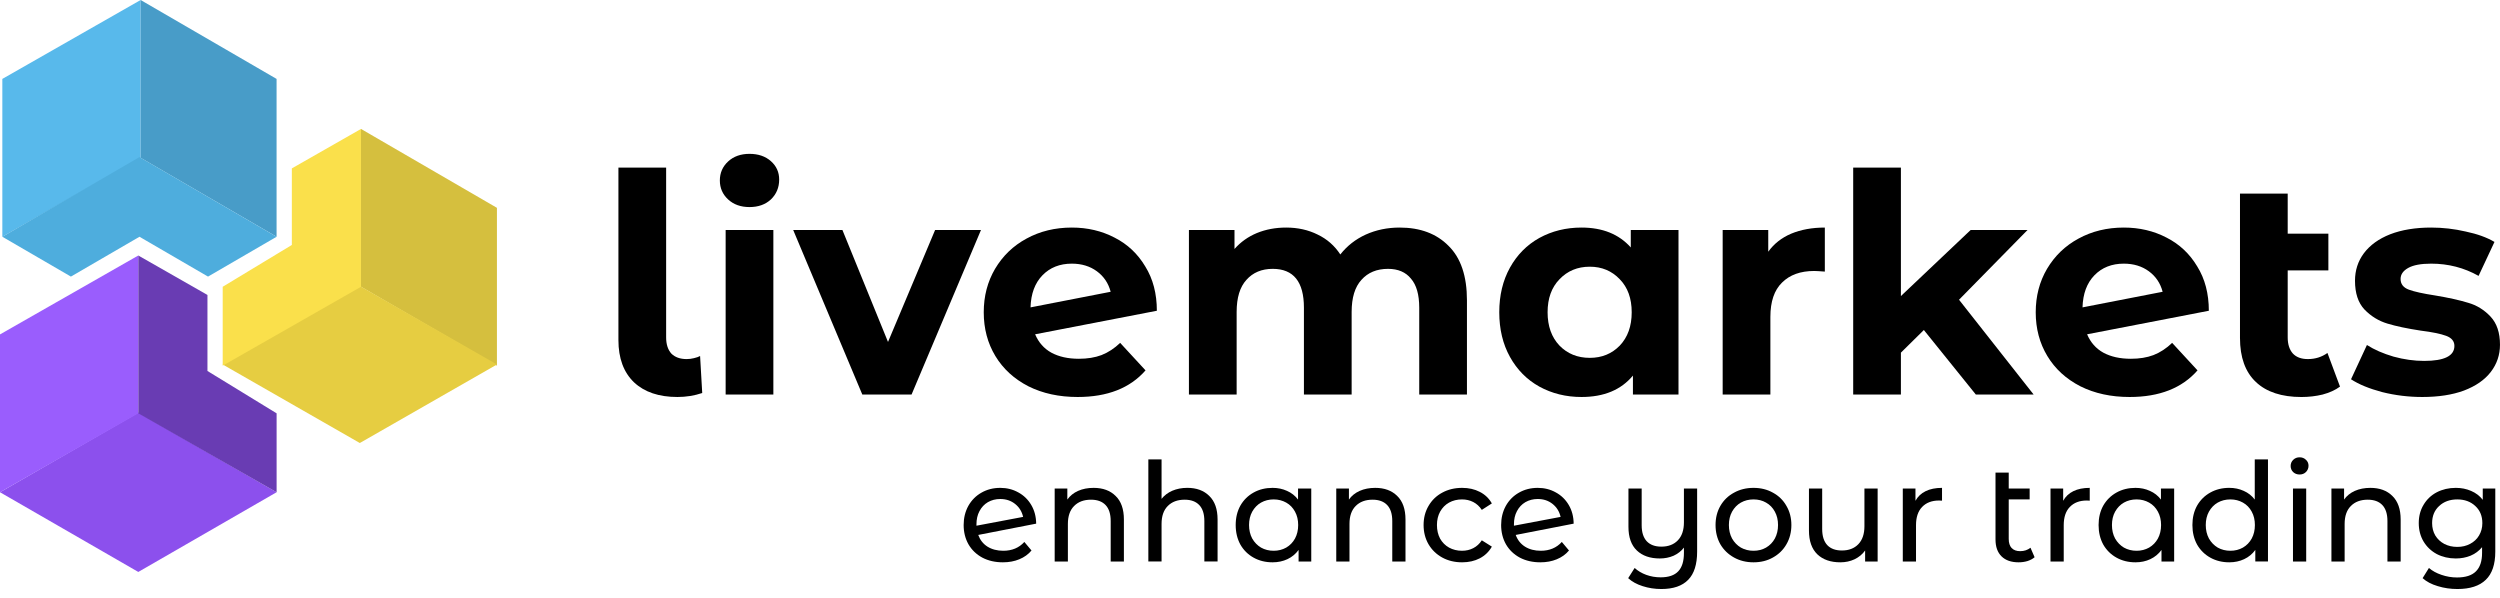
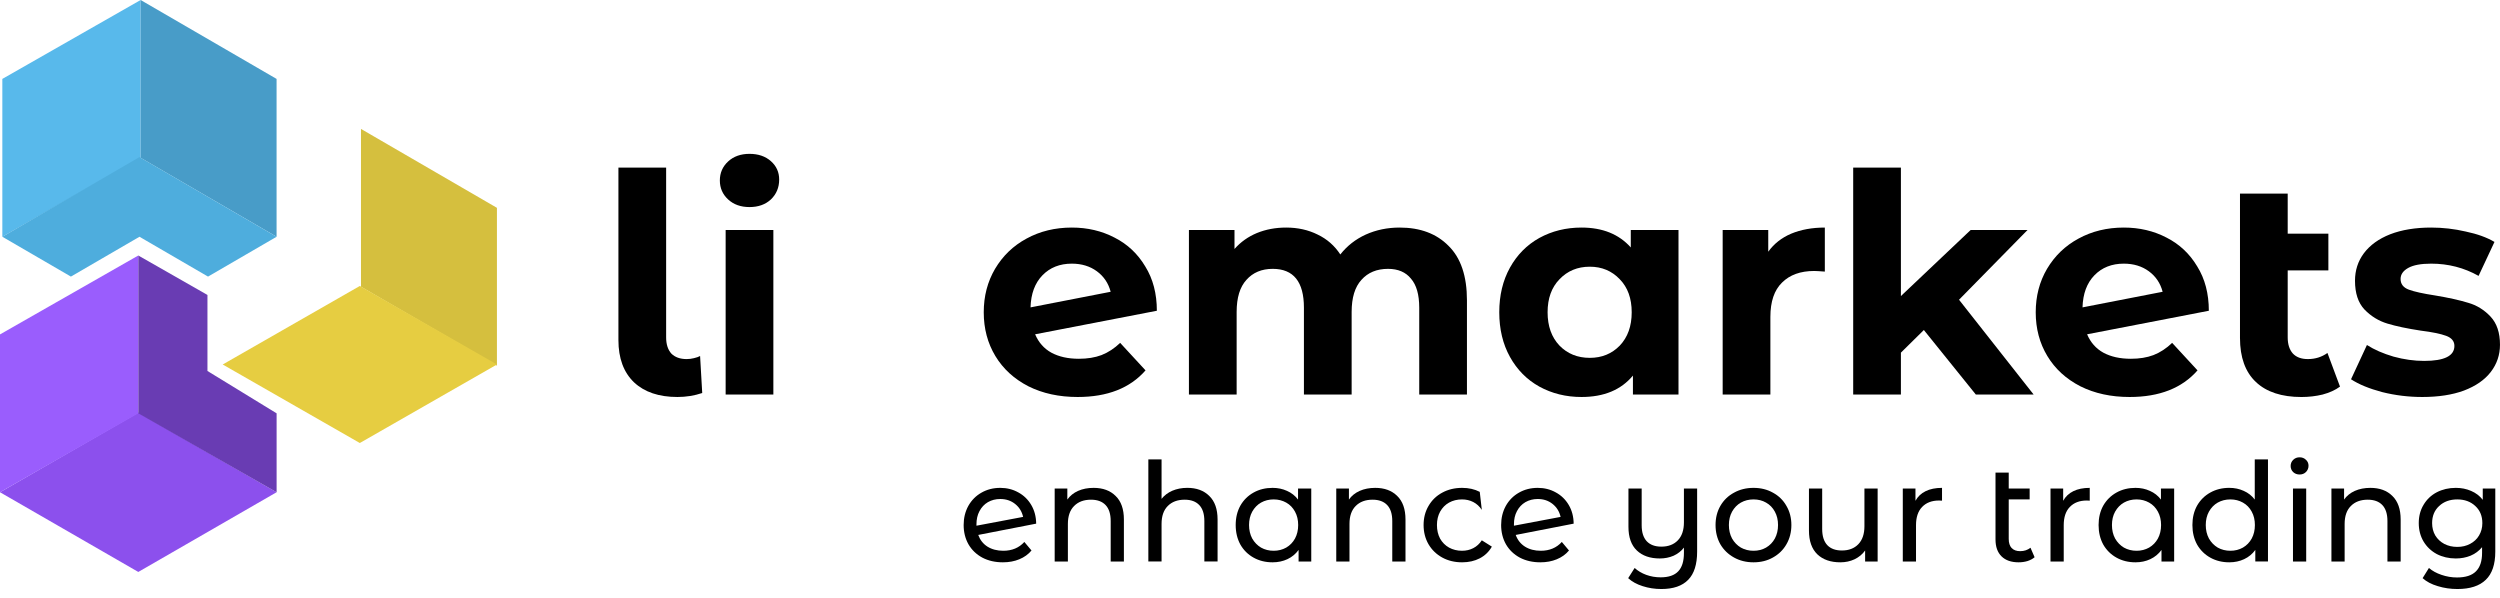
<svg xmlns="http://www.w3.org/2000/svg" width="163" height="39" viewBox="0 0 163 39" fill="none">
  <path d="M23.536 18.697L23.536 8.406L32.4 13.551L32.4 23.842L23.536 18.697Z" fill="#D5BF3E" />
  <path d="M14.52 23.765L23.46 18.645L32.401 23.765L23.46 28.885L14.52 23.765Z" fill="#E6CD41" />
-   <path d="M14.52 23.842L14.52 18.697L19.028 15.971L19.028 10.979L23.537 8.406L23.537 18.697L14.52 23.842Z" fill="#FAE04B" />
  <path d="M0.152 15.436L0.152 5.145L9.169 0L9.169 10.291L0.152 15.436Z" fill="#58B9EB" />
  <path d="M9.169 10.291L9.169 0L18.033 5.145L18.033 15.436L9.169 10.291Z" fill="#489CC8" />
  <path d="M0.152 15.436L9.093 10.24L18.034 15.436L13.563 18.034L9.093 15.436L4.623 18.034L0.152 15.436Z" fill="#4EADDD" />
  <path d="M9.08601e-07 32.094L9.017 26.898L18.034 32.094L9.017 37.291L9.08601e-07 32.094Z" fill="#8C50ED" />
  <path d="M0 32.095L1.79932e-06 21.804L9.017 16.659L9.017 26.95L0 32.095Z" fill="#9A5DFD" />
  <path d="M9.018 26.95L9.018 16.659L13.526 19.231L13.526 24.188L18.035 26.949L18.035 32.095L9.018 26.95Z" fill="#693CB3" />
  <path d="M157.934 25.884C157.043 25.884 156.172 25.778 155.321 25.565C154.47 25.339 153.792 25.06 153.287 24.728L154.324 22.494C154.803 22.8 155.381 23.053 156.059 23.252C156.737 23.438 157.402 23.531 158.053 23.531C159.369 23.531 160.027 23.206 160.027 22.554C160.027 22.248 159.848 22.029 159.489 21.896C159.13 21.763 158.578 21.65 157.834 21.557C156.956 21.424 156.232 21.271 155.66 21.098C155.089 20.926 154.59 20.62 154.165 20.181C153.752 19.742 153.546 19.117 153.546 18.306C153.546 17.628 153.739 17.03 154.125 16.512C154.524 15.98 155.095 15.568 155.84 15.275C156.597 14.983 157.488 14.837 158.512 14.837C159.27 14.837 160.021 14.923 160.765 15.096C161.523 15.255 162.148 15.482 162.64 15.774L161.603 17.988C160.659 17.456 159.629 17.19 158.512 17.19C157.847 17.19 157.349 17.283 157.016 17.469C156.684 17.655 156.518 17.894 156.518 18.187C156.518 18.519 156.697 18.752 157.056 18.885C157.415 19.018 157.987 19.144 158.771 19.264C159.649 19.41 160.366 19.57 160.925 19.742C161.483 19.902 161.968 20.201 162.381 20.64C162.793 21.078 162.999 21.69 162.999 22.474C162.999 23.139 162.799 23.731 162.401 24.249C162.002 24.768 161.417 25.173 160.646 25.466C159.888 25.745 158.984 25.884 157.934 25.884Z" fill="black" />
  <path d="M152.568 25.207C152.262 25.433 151.883 25.605 151.431 25.725C150.992 25.831 150.534 25.885 150.055 25.885C148.766 25.885 147.775 25.559 147.084 24.907C146.393 24.256 146.047 23.299 146.047 22.036V12.623H149.158V15.236H151.81V17.629H149.158V21.996C149.158 22.448 149.271 22.8 149.497 23.053C149.723 23.292 150.049 23.412 150.474 23.412C150.953 23.412 151.378 23.279 151.75 23.013L152.568 25.207Z" fill="black" />
  <path d="M138.93 23.392C139.489 23.392 139.981 23.312 140.406 23.152C140.845 22.98 141.25 22.714 141.623 22.355L143.278 24.149C142.267 25.306 140.792 25.884 138.851 25.884C137.641 25.884 136.571 25.652 135.64 25.186C134.709 24.708 133.991 24.05 133.486 23.212C132.981 22.375 132.729 21.424 132.729 20.36C132.729 19.31 132.974 18.366 133.466 17.529C133.972 16.678 134.656 16.02 135.52 15.555C136.398 15.076 137.382 14.837 138.472 14.837C139.495 14.837 140.426 15.056 141.264 15.495C142.101 15.92 142.766 16.545 143.258 17.369C143.763 18.18 144.016 19.144 144.016 20.261L136.079 21.796C136.305 22.328 136.657 22.727 137.136 22.993C137.628 23.259 138.226 23.392 138.93 23.392ZM138.472 17.19C137.687 17.19 137.049 17.442 136.557 17.948C136.065 18.453 135.806 19.151 135.78 20.041L141.004 19.024C140.858 18.466 140.559 18.021 140.107 17.688C139.655 17.356 139.11 17.19 138.472 17.19Z" fill="black" />
  <path d="M125.435 21.517L123.939 22.993V25.725H120.828V10.928H123.939V19.303L128.486 14.996H132.195L127.728 19.543L132.594 25.725H128.825L125.435 21.517Z" fill="black" />
  <path d="M115.29 16.412C115.662 15.894 116.16 15.501 116.785 15.236C117.423 14.97 118.155 14.837 118.979 14.837V17.708C118.633 17.682 118.401 17.668 118.281 17.668C117.39 17.668 116.692 17.921 116.187 18.426C115.682 18.918 115.429 19.663 115.429 20.66V25.725H112.318V14.996H115.29V16.412Z" fill="black" />
  <path d="M109.438 14.996V25.725H106.467V24.488C105.695 25.419 104.579 25.884 103.116 25.884C102.106 25.884 101.189 25.658 100.364 25.206C99.553 24.754 98.915 24.11 98.45 23.272C97.985 22.434 97.752 21.464 97.752 20.36C97.752 19.257 97.985 18.287 98.45 17.449C98.915 16.611 99.553 15.967 100.364 15.515C101.189 15.063 102.106 14.837 103.116 14.837C104.486 14.837 105.556 15.269 106.327 16.133V14.996H109.438ZM103.655 23.332C104.439 23.332 105.091 23.066 105.609 22.534C106.128 21.989 106.387 21.265 106.387 20.36C106.387 19.456 106.128 18.739 105.609 18.207C105.091 17.662 104.439 17.389 103.655 17.389C102.857 17.389 102.199 17.662 101.68 18.207C101.162 18.739 100.903 19.456 100.903 20.36C100.903 21.265 101.162 21.989 101.68 22.534C102.199 23.066 102.857 23.332 103.655 23.332Z" fill="black" />
  <path d="M91.257 14.837C92.6 14.837 93.664 15.236 94.448 16.033C95.246 16.818 95.645 18.001 95.645 19.583V25.725H92.534V20.061C92.534 19.211 92.354 18.579 91.995 18.167C91.65 17.741 91.151 17.529 90.5 17.529C89.769 17.529 89.19 17.768 88.765 18.247C88.339 18.712 88.127 19.41 88.127 20.341V25.725H85.016V20.061C85.016 18.373 84.338 17.529 82.982 17.529C82.264 17.529 81.692 17.768 81.267 18.247C80.841 18.712 80.629 19.41 80.629 20.341V25.725H77.518V14.996H80.489V16.233C80.888 15.781 81.373 15.435 81.945 15.196C82.53 14.956 83.168 14.837 83.859 14.837C84.617 14.837 85.302 14.99 85.913 15.295C86.525 15.588 87.016 16.02 87.389 16.591C87.828 16.033 88.379 15.601 89.044 15.295C89.722 14.99 90.46 14.837 91.257 14.837Z" fill="black" />
  <path d="M70.341 23.392C70.9 23.392 71.392 23.312 71.817 23.152C72.256 22.98 72.661 22.714 73.034 22.355L74.689 24.149C73.678 25.306 72.203 25.884 70.262 25.884C69.052 25.884 67.982 25.652 67.051 25.186C66.121 24.708 65.403 24.05 64.897 23.212C64.392 22.375 64.14 21.424 64.14 20.36C64.14 19.31 64.386 18.366 64.877 17.529C65.383 16.678 66.067 16.02 66.931 15.555C67.809 15.076 68.793 14.837 69.883 14.837C70.907 14.837 71.837 15.056 72.675 15.495C73.512 15.92 74.177 16.545 74.669 17.369C75.174 18.18 75.427 19.144 75.427 20.261L67.49 21.796C67.716 22.328 68.068 22.727 68.547 22.993C69.039 23.259 69.637 23.392 70.341 23.392ZM69.883 17.19C69.099 17.19 68.46 17.442 67.969 17.948C67.477 18.453 67.217 19.151 67.191 20.041L72.415 19.024C72.269 18.466 71.97 18.021 71.518 17.688C71.066 17.356 70.521 17.19 69.883 17.19Z" fill="black" />
-   <path d="M63.96 14.996L59.433 25.725H56.223L51.716 14.996H54.926L57.898 22.295L60.969 14.996H63.96Z" fill="black" />
  <path d="M47.312 14.996H50.423V25.725H47.312V14.996ZM48.868 13.501C48.296 13.501 47.831 13.335 47.472 13.002C47.113 12.67 46.934 12.258 46.934 11.766C46.934 11.274 47.113 10.862 47.472 10.529C47.831 10.197 48.296 10.031 48.868 10.031C49.44 10.031 49.905 10.19 50.264 10.509C50.623 10.828 50.802 11.227 50.802 11.706C50.802 12.224 50.623 12.656 50.264 13.002C49.905 13.335 49.44 13.501 48.868 13.501Z" fill="black" />
  <path d="M44.17 25.884C42.96 25.884 42.016 25.565 41.338 24.927C40.66 24.276 40.321 23.358 40.321 22.175V10.928H43.432V21.996C43.432 22.448 43.545 22.8 43.771 23.053C44.011 23.292 44.343 23.412 44.768 23.412C44.928 23.412 45.087 23.392 45.247 23.352C45.42 23.312 45.553 23.265 45.646 23.212L45.785 25.625C45.267 25.798 44.728 25.884 44.17 25.884Z" fill="black" />
  <path d="M162.693 31.854V35.964C162.693 36.795 162.486 37.408 162.073 37.803C161.661 38.204 161.044 38.404 160.225 38.404C159.776 38.404 159.348 38.342 158.942 38.216C158.535 38.096 158.206 37.923 157.954 37.695L158.367 37.031C158.589 37.223 158.861 37.372 159.184 37.48C159.513 37.594 159.851 37.651 160.198 37.651C160.754 37.651 161.164 37.519 161.427 37.256C161.696 36.992 161.831 36.592 161.831 36.053V35.676C161.628 35.922 161.376 36.107 161.077 36.233C160.784 36.352 160.464 36.412 160.117 36.412C159.662 36.412 159.25 36.316 158.879 36.125C158.514 35.928 158.227 35.655 158.017 35.308C157.808 34.955 157.703 34.555 157.703 34.106C157.703 33.657 157.808 33.259 158.017 32.912C158.227 32.559 158.514 32.287 158.879 32.096C159.25 31.904 159.662 31.809 160.117 31.809C160.476 31.809 160.808 31.874 161.113 32.006C161.424 32.138 161.679 32.332 161.876 32.589V31.854H162.693ZM160.216 35.658C160.527 35.658 160.805 35.593 161.05 35.461C161.302 35.329 161.496 35.147 161.634 34.913C161.777 34.674 161.849 34.405 161.849 34.106C161.849 33.645 161.696 33.274 161.391 32.993C161.086 32.706 160.694 32.562 160.216 32.562C159.731 32.562 159.336 32.706 159.031 32.993C158.726 33.274 158.574 33.645 158.574 34.106C158.574 34.405 158.642 34.674 158.78 34.913C158.924 35.147 159.118 35.329 159.363 35.461C159.615 35.593 159.899 35.658 160.216 35.658Z" fill="black" />
  <path d="M154.548 31.809C155.153 31.809 155.631 31.985 155.984 32.338C156.343 32.685 156.523 33.197 156.523 33.873V36.61H155.661V33.971C155.661 33.511 155.55 33.164 155.329 32.93C155.108 32.697 154.791 32.58 154.378 32.58C153.911 32.58 153.543 32.718 153.274 32.993C153.005 33.262 152.87 33.651 152.87 34.16V36.61H152.009V31.854H152.834V32.571C153.008 32.326 153.241 32.138 153.534 32.006C153.833 31.874 154.171 31.809 154.548 31.809Z" fill="black" />
  <path d="M149.502 31.854H150.364V36.61H149.502V31.854ZM149.933 30.938C149.765 30.938 149.625 30.884 149.511 30.777C149.403 30.669 149.35 30.537 149.35 30.382C149.35 30.226 149.403 30.095 149.511 29.987C149.625 29.873 149.765 29.816 149.933 29.816C150.1 29.816 150.238 29.87 150.346 29.978C150.459 30.08 150.516 30.208 150.516 30.364C150.516 30.525 150.459 30.663 150.346 30.777C150.238 30.884 150.1 30.938 149.933 30.938Z" fill="black" />
  <path d="M147.872 29.951V36.609H147.046V35.856C146.855 36.119 146.613 36.319 146.319 36.457C146.026 36.594 145.703 36.663 145.35 36.663C144.89 36.663 144.477 36.562 144.112 36.358C143.747 36.155 143.46 35.871 143.25 35.506C143.047 35.135 142.945 34.71 142.945 34.231C142.945 33.753 143.047 33.331 143.25 32.966C143.46 32.601 143.747 32.317 144.112 32.114C144.477 31.91 144.89 31.808 145.35 31.808C145.691 31.808 146.005 31.874 146.293 32.006C146.58 32.132 146.819 32.32 147.01 32.571V29.951H147.872ZM145.422 35.91C145.721 35.91 145.993 35.841 146.239 35.703C146.484 35.56 146.675 35.362 146.813 35.111C146.951 34.854 147.019 34.56 147.019 34.231C147.019 33.902 146.951 33.612 146.813 33.361C146.675 33.104 146.484 32.906 146.239 32.769C145.993 32.631 145.721 32.562 145.422 32.562C145.117 32.562 144.842 32.631 144.596 32.769C144.357 32.906 144.166 33.104 144.022 33.361C143.885 33.612 143.816 33.902 143.816 34.231C143.816 34.56 143.885 34.854 144.022 35.111C144.166 35.362 144.357 35.56 144.596 35.703C144.842 35.841 145.117 35.91 145.422 35.91Z" fill="black" />
  <path d="M141.755 31.854V36.61H140.929V35.856C140.738 36.119 140.495 36.319 140.202 36.457C139.909 36.595 139.586 36.663 139.233 36.663C138.772 36.663 138.36 36.562 137.995 36.358C137.63 36.155 137.343 35.871 137.133 35.506C136.93 35.135 136.828 34.71 136.828 34.231C136.828 33.753 136.93 33.331 137.133 32.966C137.343 32.601 137.63 32.317 137.995 32.114C138.36 31.91 138.772 31.809 139.233 31.809C139.574 31.809 139.888 31.874 140.175 32.006C140.463 32.132 140.702 32.32 140.893 32.571V31.854H141.755ZM139.305 35.91C139.604 35.91 139.876 35.841 140.122 35.703C140.367 35.56 140.558 35.362 140.696 35.111C140.833 34.854 140.902 34.561 140.902 34.231C140.902 33.903 140.833 33.612 140.696 33.361C140.558 33.104 140.367 32.906 140.122 32.769C139.876 32.631 139.604 32.562 139.305 32.562C139 32.562 138.725 32.631 138.479 32.769C138.24 32.906 138.049 33.104 137.905 33.361C137.767 33.612 137.699 33.903 137.699 34.231C137.699 34.561 137.767 34.854 137.905 35.111C138.049 35.362 138.24 35.56 138.479 35.703C138.725 35.841 139 35.91 139.305 35.91Z" fill="black" />
  <path d="M134.519 32.652C134.669 32.377 134.89 32.167 135.183 32.024C135.476 31.88 135.832 31.809 136.251 31.809V32.643C136.203 32.637 136.137 32.634 136.053 32.634C135.587 32.634 135.219 32.775 134.95 33.056C134.686 33.331 134.555 33.726 134.555 34.24V36.61H133.693V31.854H134.519V32.652Z" fill="black" />
  <path d="M132.656 36.331C132.53 36.439 132.375 36.523 132.189 36.582C132.004 36.636 131.812 36.663 131.615 36.663C131.136 36.663 130.766 36.535 130.502 36.277C130.239 36.02 130.107 35.652 130.107 35.173V30.812H130.969V31.853H132.333V32.562H130.969V35.138C130.969 35.395 131.032 35.592 131.157 35.73C131.289 35.867 131.474 35.936 131.714 35.936C131.977 35.936 132.201 35.861 132.387 35.712L132.656 36.331Z" fill="black" />
  <path d="M124.888 32.652C125.038 32.377 125.259 32.167 125.552 32.024C125.845 31.88 126.201 31.809 126.62 31.809V32.643C126.572 32.637 126.506 32.634 126.423 32.634C125.956 32.634 125.588 32.775 125.319 33.056C125.056 33.331 124.924 33.726 124.924 34.24V36.61H124.062V31.854H124.888V32.652Z" fill="black" />
  <path d="M122.422 31.854V36.61H121.606V35.892C121.432 36.137 121.202 36.328 120.915 36.466C120.633 36.598 120.325 36.663 119.99 36.663C119.356 36.663 118.857 36.49 118.492 36.143C118.127 35.79 117.944 35.273 117.944 34.59V31.854H118.806V34.492C118.806 34.953 118.917 35.302 119.138 35.542C119.359 35.775 119.676 35.892 120.089 35.892C120.544 35.892 120.903 35.754 121.166 35.479C121.429 35.204 121.561 34.815 121.561 34.312V31.854H122.422Z" fill="black" />
  <path d="M114.33 36.663C113.858 36.663 113.433 36.559 113.056 36.349C112.679 36.14 112.383 35.853 112.168 35.488C111.958 35.117 111.854 34.698 111.854 34.231C111.854 33.765 111.958 33.349 112.168 32.984C112.383 32.613 112.679 32.326 113.056 32.123C113.433 31.913 113.858 31.809 114.33 31.809C114.803 31.809 115.225 31.913 115.596 32.123C115.972 32.326 116.266 32.613 116.475 32.984C116.69 33.349 116.798 33.765 116.798 34.231C116.798 34.698 116.69 35.117 116.475 35.488C116.266 35.853 115.972 36.14 115.596 36.349C115.225 36.559 114.803 36.663 114.33 36.663ZM114.33 35.91C114.635 35.91 114.908 35.841 115.147 35.703C115.392 35.56 115.584 35.362 115.721 35.111C115.859 34.854 115.928 34.561 115.928 34.231C115.928 33.903 115.859 33.612 115.721 33.361C115.584 33.104 115.392 32.906 115.147 32.769C114.908 32.631 114.635 32.562 114.33 32.562C114.025 32.562 113.75 32.631 113.505 32.769C113.265 32.906 113.074 33.104 112.93 33.361C112.793 33.612 112.724 33.903 112.724 34.231C112.724 34.561 112.793 34.854 112.93 35.111C113.074 35.362 113.265 35.56 113.505 35.703C113.75 35.841 114.025 35.91 114.33 35.91Z" fill="black" />
  <path d="M110.653 31.854V35.964C110.653 36.795 110.459 37.408 110.07 37.803C109.681 38.204 109.098 38.404 108.32 38.404C107.895 38.404 107.488 38.342 107.099 38.216C106.717 38.096 106.403 37.923 106.157 37.696L106.579 37.031C106.788 37.223 107.04 37.372 107.333 37.48C107.632 37.588 107.946 37.642 108.275 37.642C108.796 37.642 109.178 37.51 109.424 37.247C109.669 36.989 109.792 36.592 109.792 36.053V35.703C109.618 35.931 109.394 36.107 109.119 36.233C108.843 36.352 108.544 36.412 108.221 36.412C107.587 36.412 107.088 36.239 106.723 35.892C106.358 35.545 106.175 35.03 106.175 34.348V31.854H107.037V34.249C107.037 34.704 107.147 35.051 107.369 35.291C107.59 35.524 107.907 35.641 108.32 35.641C108.775 35.641 109.134 35.503 109.397 35.228C109.66 34.953 109.792 34.564 109.792 34.061V31.854H110.653Z" fill="black" />
  <path d="M100.458 35.91C101.027 35.91 101.484 35.718 101.831 35.335L102.298 35.892C102.089 36.143 101.822 36.334 101.499 36.466C101.182 36.598 100.826 36.663 100.432 36.663C99.929 36.663 99.483 36.562 99.094 36.358C98.706 36.149 98.403 35.859 98.188 35.488C97.979 35.117 97.874 34.698 97.874 34.231C97.874 33.771 97.976 33.355 98.179 32.984C98.388 32.613 98.673 32.326 99.032 32.123C99.397 31.913 99.806 31.809 100.261 31.809C100.692 31.809 101.084 31.907 101.437 32.105C101.79 32.296 102.071 32.568 102.28 32.921C102.49 33.274 102.597 33.681 102.603 34.142L98.825 34.878C98.945 35.207 99.145 35.461 99.427 35.64C99.714 35.82 100.058 35.91 100.458 35.91ZM100.261 32.535C99.962 32.535 99.693 32.604 99.453 32.742C99.22 32.88 99.038 33.074 98.906 33.325C98.774 33.571 98.709 33.858 98.709 34.187V34.276L101.751 33.702C101.673 33.355 101.499 33.074 101.23 32.858C100.961 32.643 100.638 32.535 100.261 32.535Z" fill="black" />
-   <path d="M95.331 36.663C94.846 36.663 94.413 36.559 94.03 36.349C93.653 36.14 93.357 35.853 93.141 35.488C92.926 35.117 92.818 34.698 92.818 34.231C92.818 33.765 92.926 33.349 93.141 32.984C93.357 32.613 93.653 32.326 94.03 32.123C94.413 31.913 94.846 31.809 95.331 31.809C95.762 31.809 96.145 31.895 96.48 32.069C96.821 32.242 97.084 32.494 97.269 32.823L96.614 33.244C96.465 33.017 96.279 32.847 96.058 32.733C95.837 32.619 95.591 32.562 95.322 32.562C95.011 32.562 94.73 32.631 94.478 32.769C94.233 32.906 94.039 33.104 93.895 33.361C93.758 33.612 93.689 33.903 93.689 34.231C93.689 34.566 93.758 34.863 93.895 35.12C94.039 35.371 94.233 35.566 94.478 35.703C94.73 35.841 95.011 35.91 95.322 35.91C95.591 35.91 95.837 35.853 96.058 35.739C96.279 35.626 96.465 35.455 96.614 35.228L97.269 35.64C97.084 35.969 96.821 36.224 96.48 36.403C96.145 36.577 95.762 36.663 95.331 36.663Z" fill="black" />
+   <path d="M95.331 36.663C94.846 36.663 94.413 36.559 94.03 36.349C93.653 36.14 93.357 35.853 93.141 35.488C92.926 35.117 92.818 34.698 92.818 34.231C92.818 33.765 92.926 33.349 93.141 32.984C93.357 32.613 93.653 32.326 94.03 32.123C94.413 31.913 94.846 31.809 95.331 31.809C95.762 31.809 96.145 31.895 96.48 32.069L96.614 33.244C96.465 33.017 96.279 32.847 96.058 32.733C95.837 32.619 95.591 32.562 95.322 32.562C95.011 32.562 94.73 32.631 94.478 32.769C94.233 32.906 94.039 33.104 93.895 33.361C93.758 33.612 93.689 33.903 93.689 34.231C93.689 34.566 93.758 34.863 93.895 35.12C94.039 35.371 94.233 35.566 94.478 35.703C94.73 35.841 95.011 35.91 95.322 35.91C95.591 35.91 95.837 35.853 96.058 35.739C96.279 35.626 96.465 35.455 96.614 35.228L97.269 35.64C97.084 35.969 96.821 36.224 96.48 36.403C96.145 36.577 95.762 36.663 95.331 36.663Z" fill="black" />
  <path d="M89.664 31.809C90.268 31.809 90.746 31.985 91.099 32.338C91.458 32.685 91.638 33.197 91.638 33.873V36.61H90.776V33.971C90.776 33.511 90.666 33.164 90.444 32.93C90.223 32.697 89.906 32.58 89.493 32.58C89.026 32.58 88.659 32.718 88.389 32.993C88.12 33.262 87.986 33.651 87.986 34.16V36.61H87.124V31.854H87.95V32.571C88.123 32.326 88.356 32.138 88.65 32.006C88.949 31.874 89.287 31.809 89.664 31.809Z" fill="black" />
  <path d="M85.494 31.854V36.61H84.668V35.856C84.477 36.119 84.235 36.319 83.942 36.457C83.648 36.595 83.325 36.663 82.972 36.663C82.512 36.663 82.099 36.562 81.734 36.358C81.369 36.155 81.082 35.871 80.873 35.506C80.669 35.135 80.567 34.71 80.567 34.231C80.567 33.753 80.669 33.331 80.873 32.966C81.082 32.601 81.369 32.317 81.734 32.114C82.099 31.91 82.512 31.809 82.972 31.809C83.313 31.809 83.627 31.874 83.915 32.006C84.202 32.132 84.441 32.32 84.632 32.571V31.854H85.494ZM83.044 35.91C83.343 35.91 83.615 35.841 83.861 35.703C84.106 35.56 84.297 35.362 84.435 35.111C84.573 34.854 84.641 34.561 84.641 34.231C84.641 33.903 84.573 33.612 84.435 33.361C84.297 33.104 84.106 32.906 83.861 32.769C83.615 32.631 83.343 32.562 83.044 32.562C82.739 32.562 82.464 32.631 82.219 32.769C81.979 32.906 81.788 33.104 81.644 33.361C81.507 33.612 81.438 33.903 81.438 34.231C81.438 34.561 81.507 34.854 81.644 35.111C81.788 35.362 81.979 35.56 82.219 35.703C82.464 35.841 82.739 35.91 83.044 35.91Z" fill="black" />
  <path d="M77.412 31.808C78.016 31.808 78.495 31.985 78.847 32.338C79.206 32.685 79.386 33.197 79.386 33.873V36.609H78.524V33.971C78.524 33.511 78.414 33.163 78.192 32.93C77.971 32.697 77.654 32.58 77.241 32.58C76.775 32.58 76.407 32.718 76.137 32.993C75.868 33.262 75.734 33.651 75.734 34.16V36.609H74.872V29.951H75.734V32.526C75.913 32.299 76.146 32.123 76.433 31.997C76.727 31.871 77.053 31.808 77.412 31.808Z" fill="black" />
  <path d="M71.304 31.809C71.909 31.809 72.387 31.985 72.74 32.338C73.099 32.685 73.278 33.197 73.278 33.873V36.61H72.417V33.971C72.417 33.511 72.306 33.164 72.085 32.93C71.864 32.697 71.546 32.58 71.134 32.58C70.667 32.58 70.299 32.718 70.03 32.993C69.761 33.262 69.626 33.651 69.626 34.16V36.61H68.765V31.854H69.59V32.571C69.764 32.326 69.997 32.138 70.29 32.006C70.589 31.874 70.927 31.809 71.304 31.809Z" fill="black" />
  <path d="M65.415 35.91C65.983 35.91 66.441 35.718 66.787 35.335L67.254 35.892C67.045 36.143 66.779 36.334 66.456 36.466C66.138 36.598 65.782 36.663 65.388 36.663C64.885 36.663 64.439 36.562 64.05 36.358C63.662 36.149 63.359 35.859 63.144 35.488C62.935 35.117 62.83 34.698 62.83 34.231C62.83 33.771 62.932 33.355 63.135 32.984C63.345 32.613 63.629 32.326 63.988 32.123C64.353 31.913 64.762 31.809 65.217 31.809C65.648 31.809 66.04 31.907 66.393 32.105C66.746 32.296 67.027 32.568 67.236 32.921C67.446 33.274 67.553 33.681 67.559 34.142L63.781 34.878C63.901 35.207 64.101 35.461 64.382 35.64C64.67 35.82 65.014 35.91 65.415 35.91ZM65.217 32.535C64.918 32.535 64.649 32.604 64.409 32.742C64.176 32.88 63.994 33.074 63.862 33.325C63.73 33.571 63.665 33.858 63.665 34.187V34.276L66.707 33.702C66.629 33.355 66.456 33.074 66.186 32.858C65.917 32.643 65.594 32.535 65.217 32.535Z" fill="black" />
</svg>